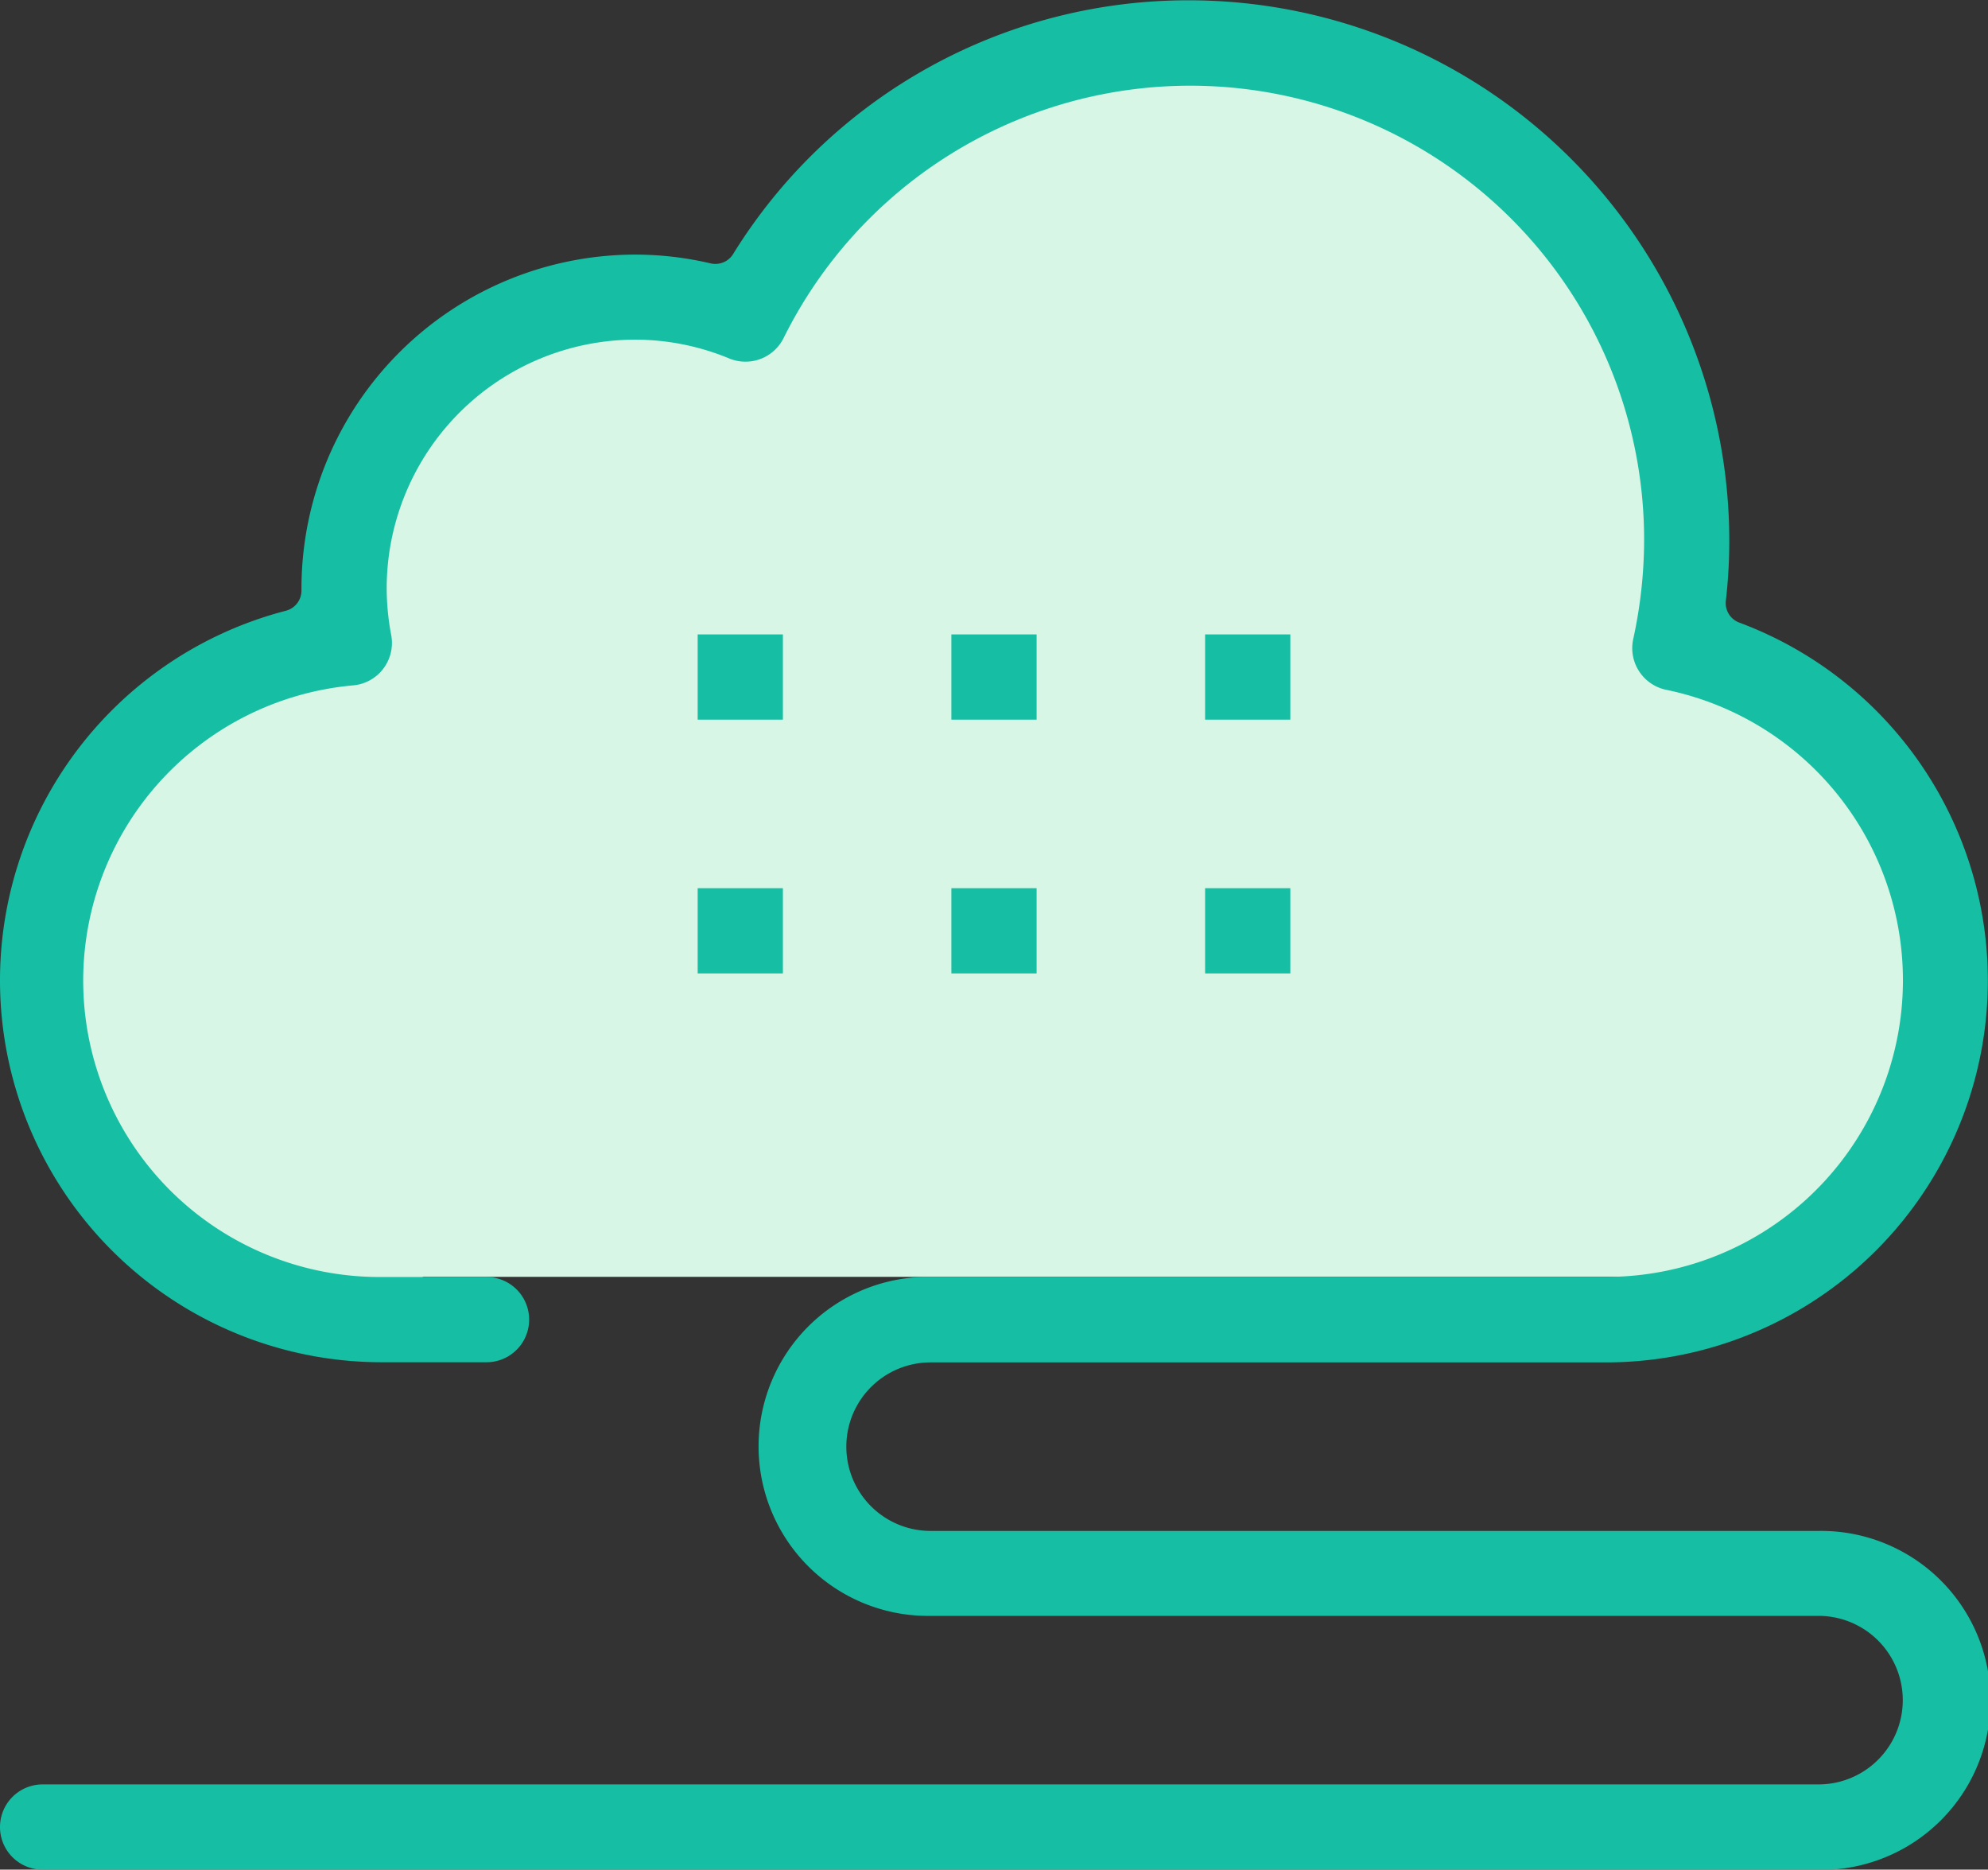
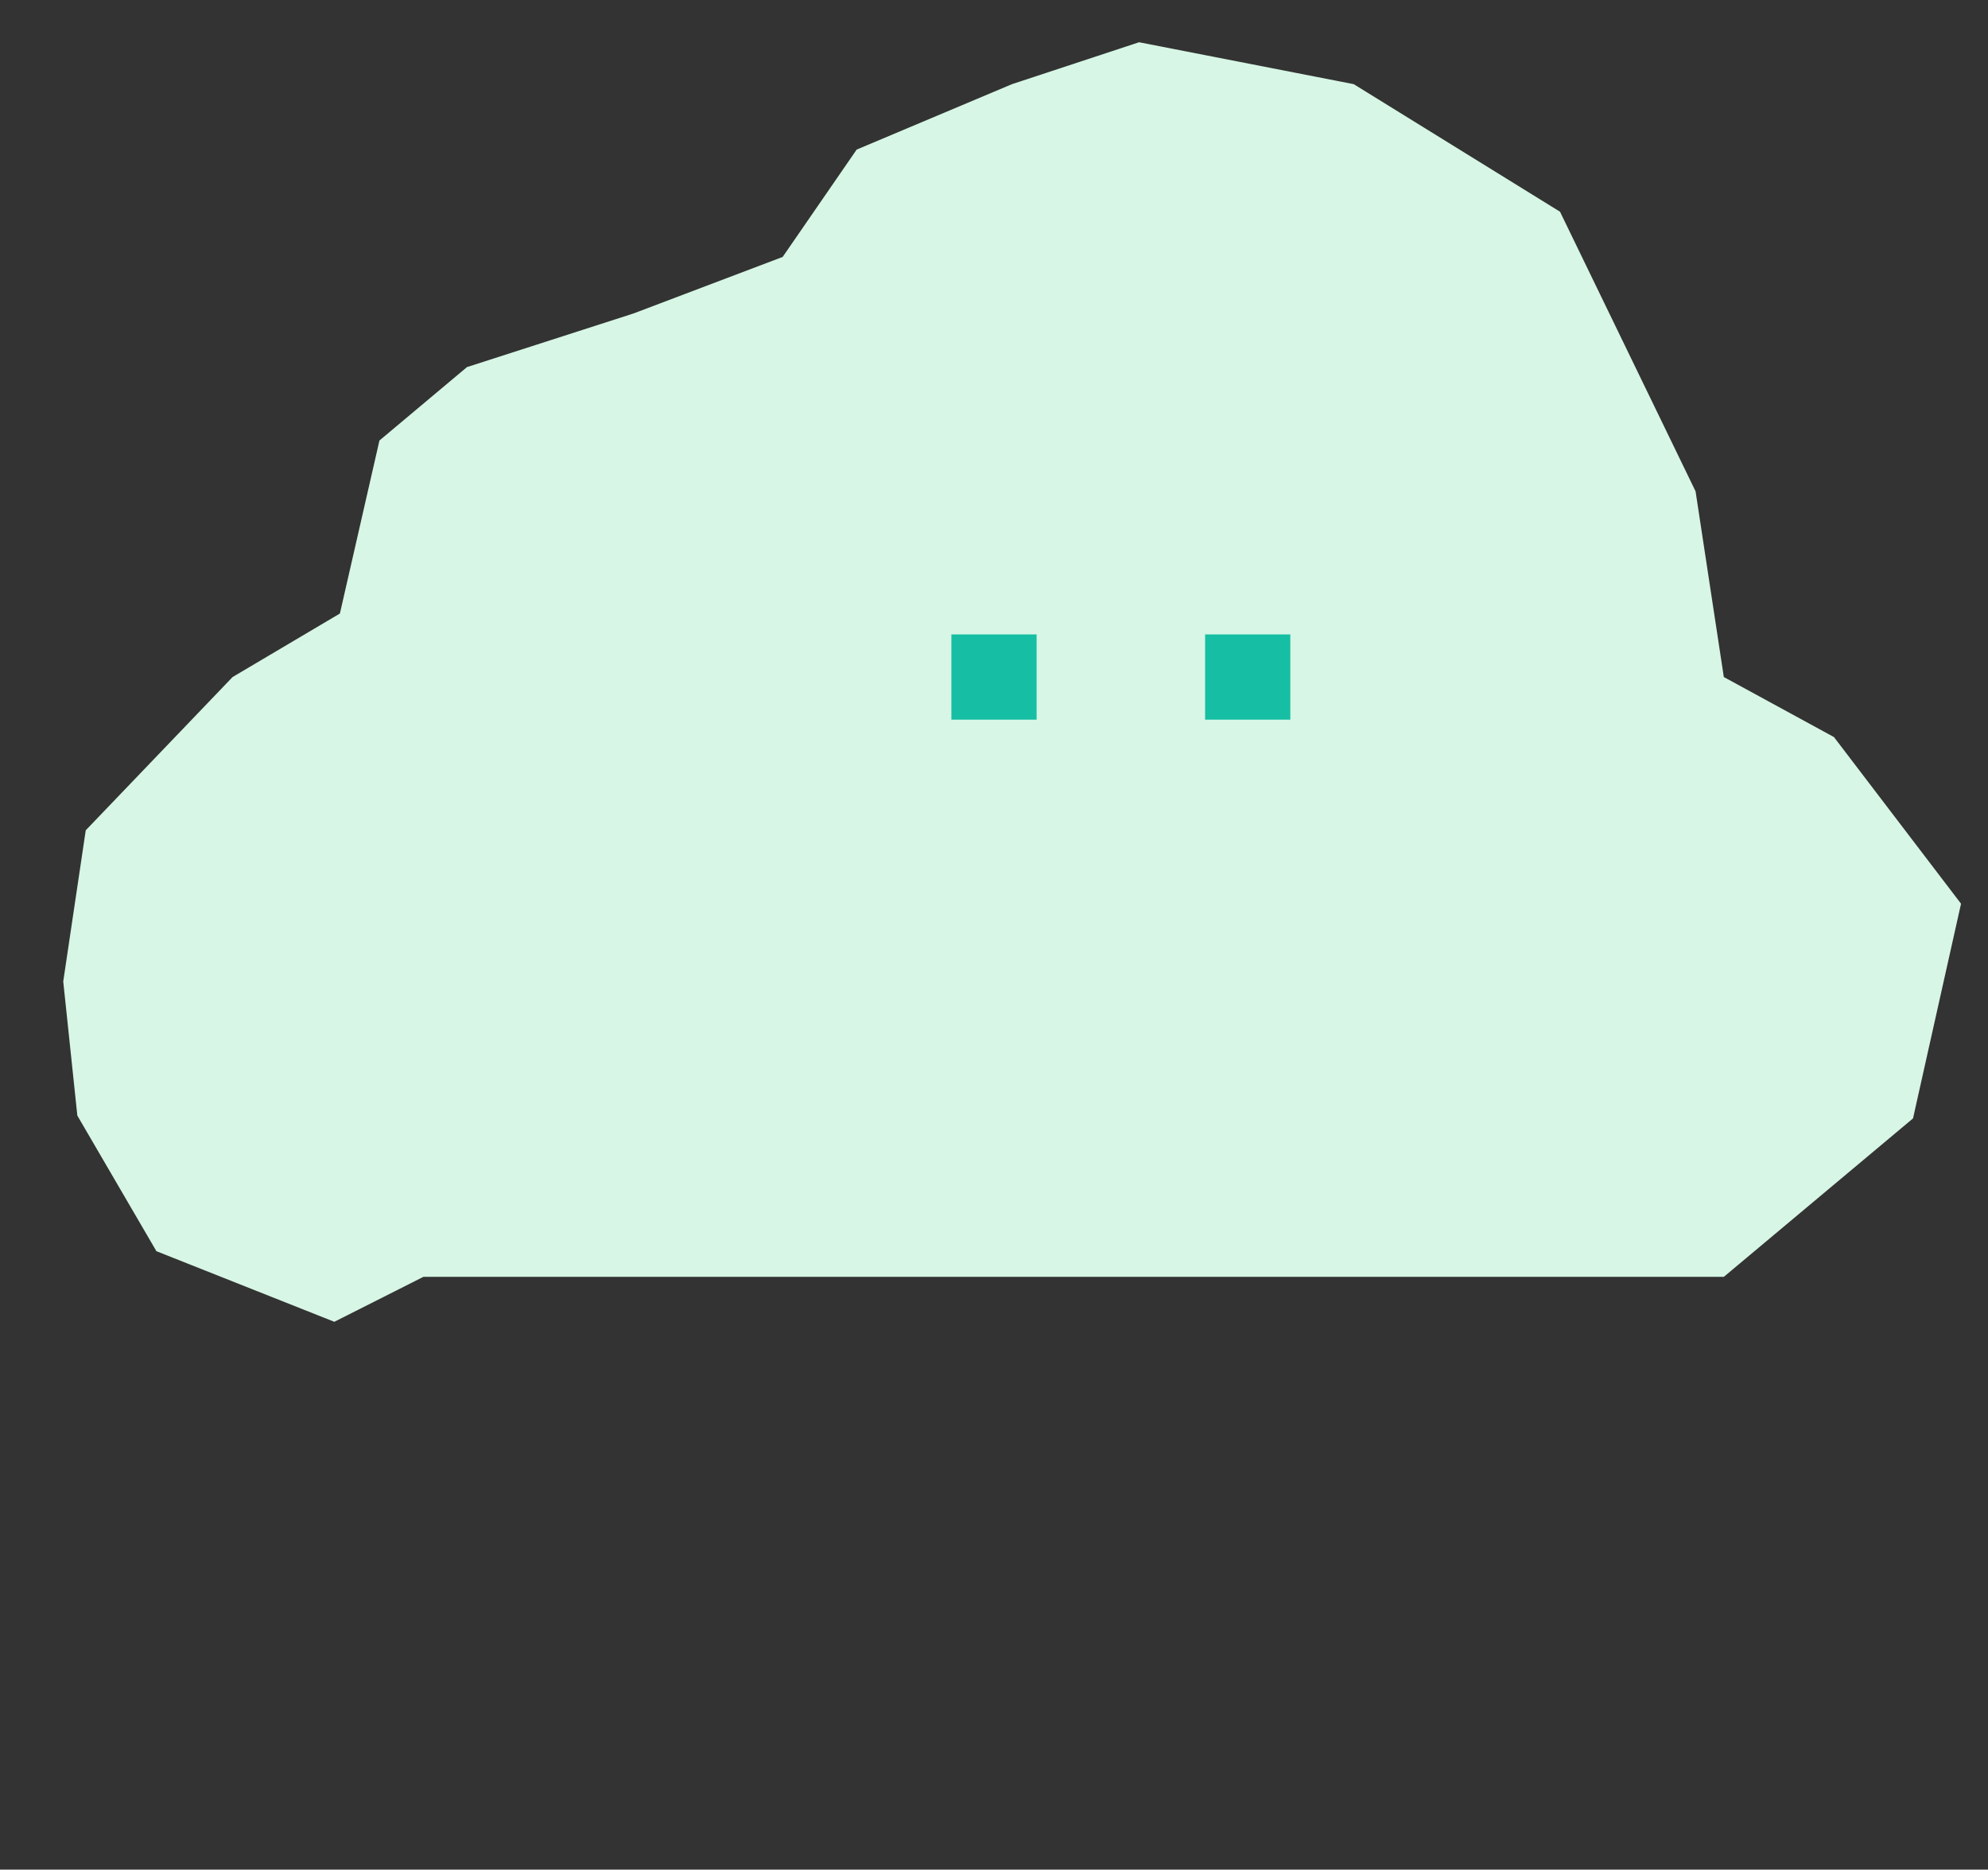
<svg xmlns="http://www.w3.org/2000/svg" id="icon-cloud" width="53" height="49.832" viewBox="0 0 53 49.832">
  <rect x="0" y="0" width="53" height="49.832" fill="#333333" stroke="none" />
  <g id="Group_995" data-name="Group 995" transform="translate(1.69 1.126)">
    <g id="Group_994" data-name="Group 994">
      <path id="Path_1422" data-name="Path 1422" d="M225.5,357.376H260.17l5.044-4.223,1.28-5.722-3.388-4.442-2.936-1.6-.753-4.949-3.614-7.453-5.5-3.4-5.722-1.117-3.388,1.117-4.141,1.744-1.973,2.861-3.974,1.506-4.442,1.43-2.334,1.957-1.054,4.611-2.861,1.693-3.915,4.085-.6,4.029.376,3.575,2.108,3.614,4.743,1.882Z" transform="translate(-215.903 -324.47)" fill="#d7f6e5" />
    </g>
  </g>
  <g id="Group_1017" data-name="Group 1017">
    <g id="Group_998" data-name="Group 998">
      <g id="Group_997" data-name="Group 997">
        <g id="Group_996" data-name="Group 996">
-           <path id="Path_1423" data-name="Path 1423" d="M215.636,373.367a1.136,1.136,0,1,1,0-2.272h47.346a2.246,2.246,0,1,0,0-4.492H239.309a4.518,4.518,0,1,1,0-9.035h18.037a7.905,7.905,0,0,0,1.578-15.647,1.134,1.134,0,0,1-.882-1.354,12.408,12.408,0,0,0,.29-2.622,12.1,12.1,0,0,0-22.941-5.4,1.136,1.136,0,0,1-1.453.543,6.559,6.559,0,0,0-2.514-.5,6.632,6.632,0,0,0-6.615,6.632,6.771,6.771,0,0,0,.12,1.238,1.135,1.135,0,0,1-1.009,1.344,7.9,7.9,0,0,0,.735,15.769h2.816a1.136,1.136,0,1,1,0,2.272h-2.816a10.178,10.178,0,0,1-2.536-20.029.555.555,0,0,0,.418-.538v-.055a8.906,8.906,0,0,1,8.887-8.9,8.812,8.812,0,0,1,2.021.234.574.574,0,0,0,.128.014.554.554,0,0,0,.471-.261,14.257,14.257,0,0,1,12.177-6.765,14.413,14.413,0,0,1,14.382,14.41,14.071,14.071,0,0,1-.092,1.592.554.554,0,0,0,.358.584,10.179,10.179,0,0,1-3.525,19.718H239.309a2.246,2.246,0,0,0,0,4.492h23.673a4.518,4.518,0,1,1,0,9.035Z" transform="translate(-214.5 -323.535)" fill="#16bfa3" />
-         </g>
+           </g>
      </g>
    </g>
    <g id="Group_1001" data-name="Group 1001" transform="translate(18.6 23.673)">
      <g id="Group_1000" data-name="Group 1000">
        <g id="Group_999" data-name="Group 999">
-           <rect id="Rectangle_224" data-name="Rectangle 224" width="2.272" height="2.272" fill="#16bfa3" />
-         </g>
+           </g>
      </g>
    </g>
    <g id="Group_1004" data-name="Group 1004" transform="translate(25.364 23.673)">
      <g id="Group_1003" data-name="Group 1003">
        <g id="Group_1002" data-name="Group 1002">
-           <rect id="Rectangle_225" data-name="Rectangle 225" width="2.272" height="2.272" fill="#16bfa3" />
-         </g>
+           </g>
      </g>
    </g>
    <g id="Group_1007" data-name="Group 1007" transform="translate(32.128 23.673)">
      <g id="Group_1006" data-name="Group 1006">
        <g id="Group_1005" data-name="Group 1005">
-           <rect id="Rectangle_226" data-name="Rectangle 226" width="2.272" height="2.272" fill="#16bfa3" />
-         </g>
+           </g>
      </g>
    </g>
    <g id="Group_1010" data-name="Group 1010" transform="translate(18.6 16.909)">
      <g id="Group_1009" data-name="Group 1009">
        <g id="Group_1008" data-name="Group 1008">
-           <rect id="Rectangle_227" data-name="Rectangle 227" width="2.272" height="2.272" fill="#16bfa3" />
-         </g>
+           </g>
      </g>
    </g>
    <g id="Group_1013" data-name="Group 1013" transform="translate(25.364 16.909)">
      <g id="Group_1012" data-name="Group 1012">
        <g id="Group_1011" data-name="Group 1011">
          <rect id="Rectangle_228" data-name="Rectangle 228" width="2.272" height="2.272" fill="#16bfa3" />
        </g>
      </g>
    </g>
    <g id="Group_1016" data-name="Group 1016" transform="translate(32.128 16.909)">
      <g id="Group_1015" data-name="Group 1015">
        <g id="Group_1014" data-name="Group 1014">
          <rect id="Rectangle_229" data-name="Rectangle 229" width="2.272" height="2.272" fill="#16bfa3" />
        </g>
      </g>
    </g>
  </g>
</svg>